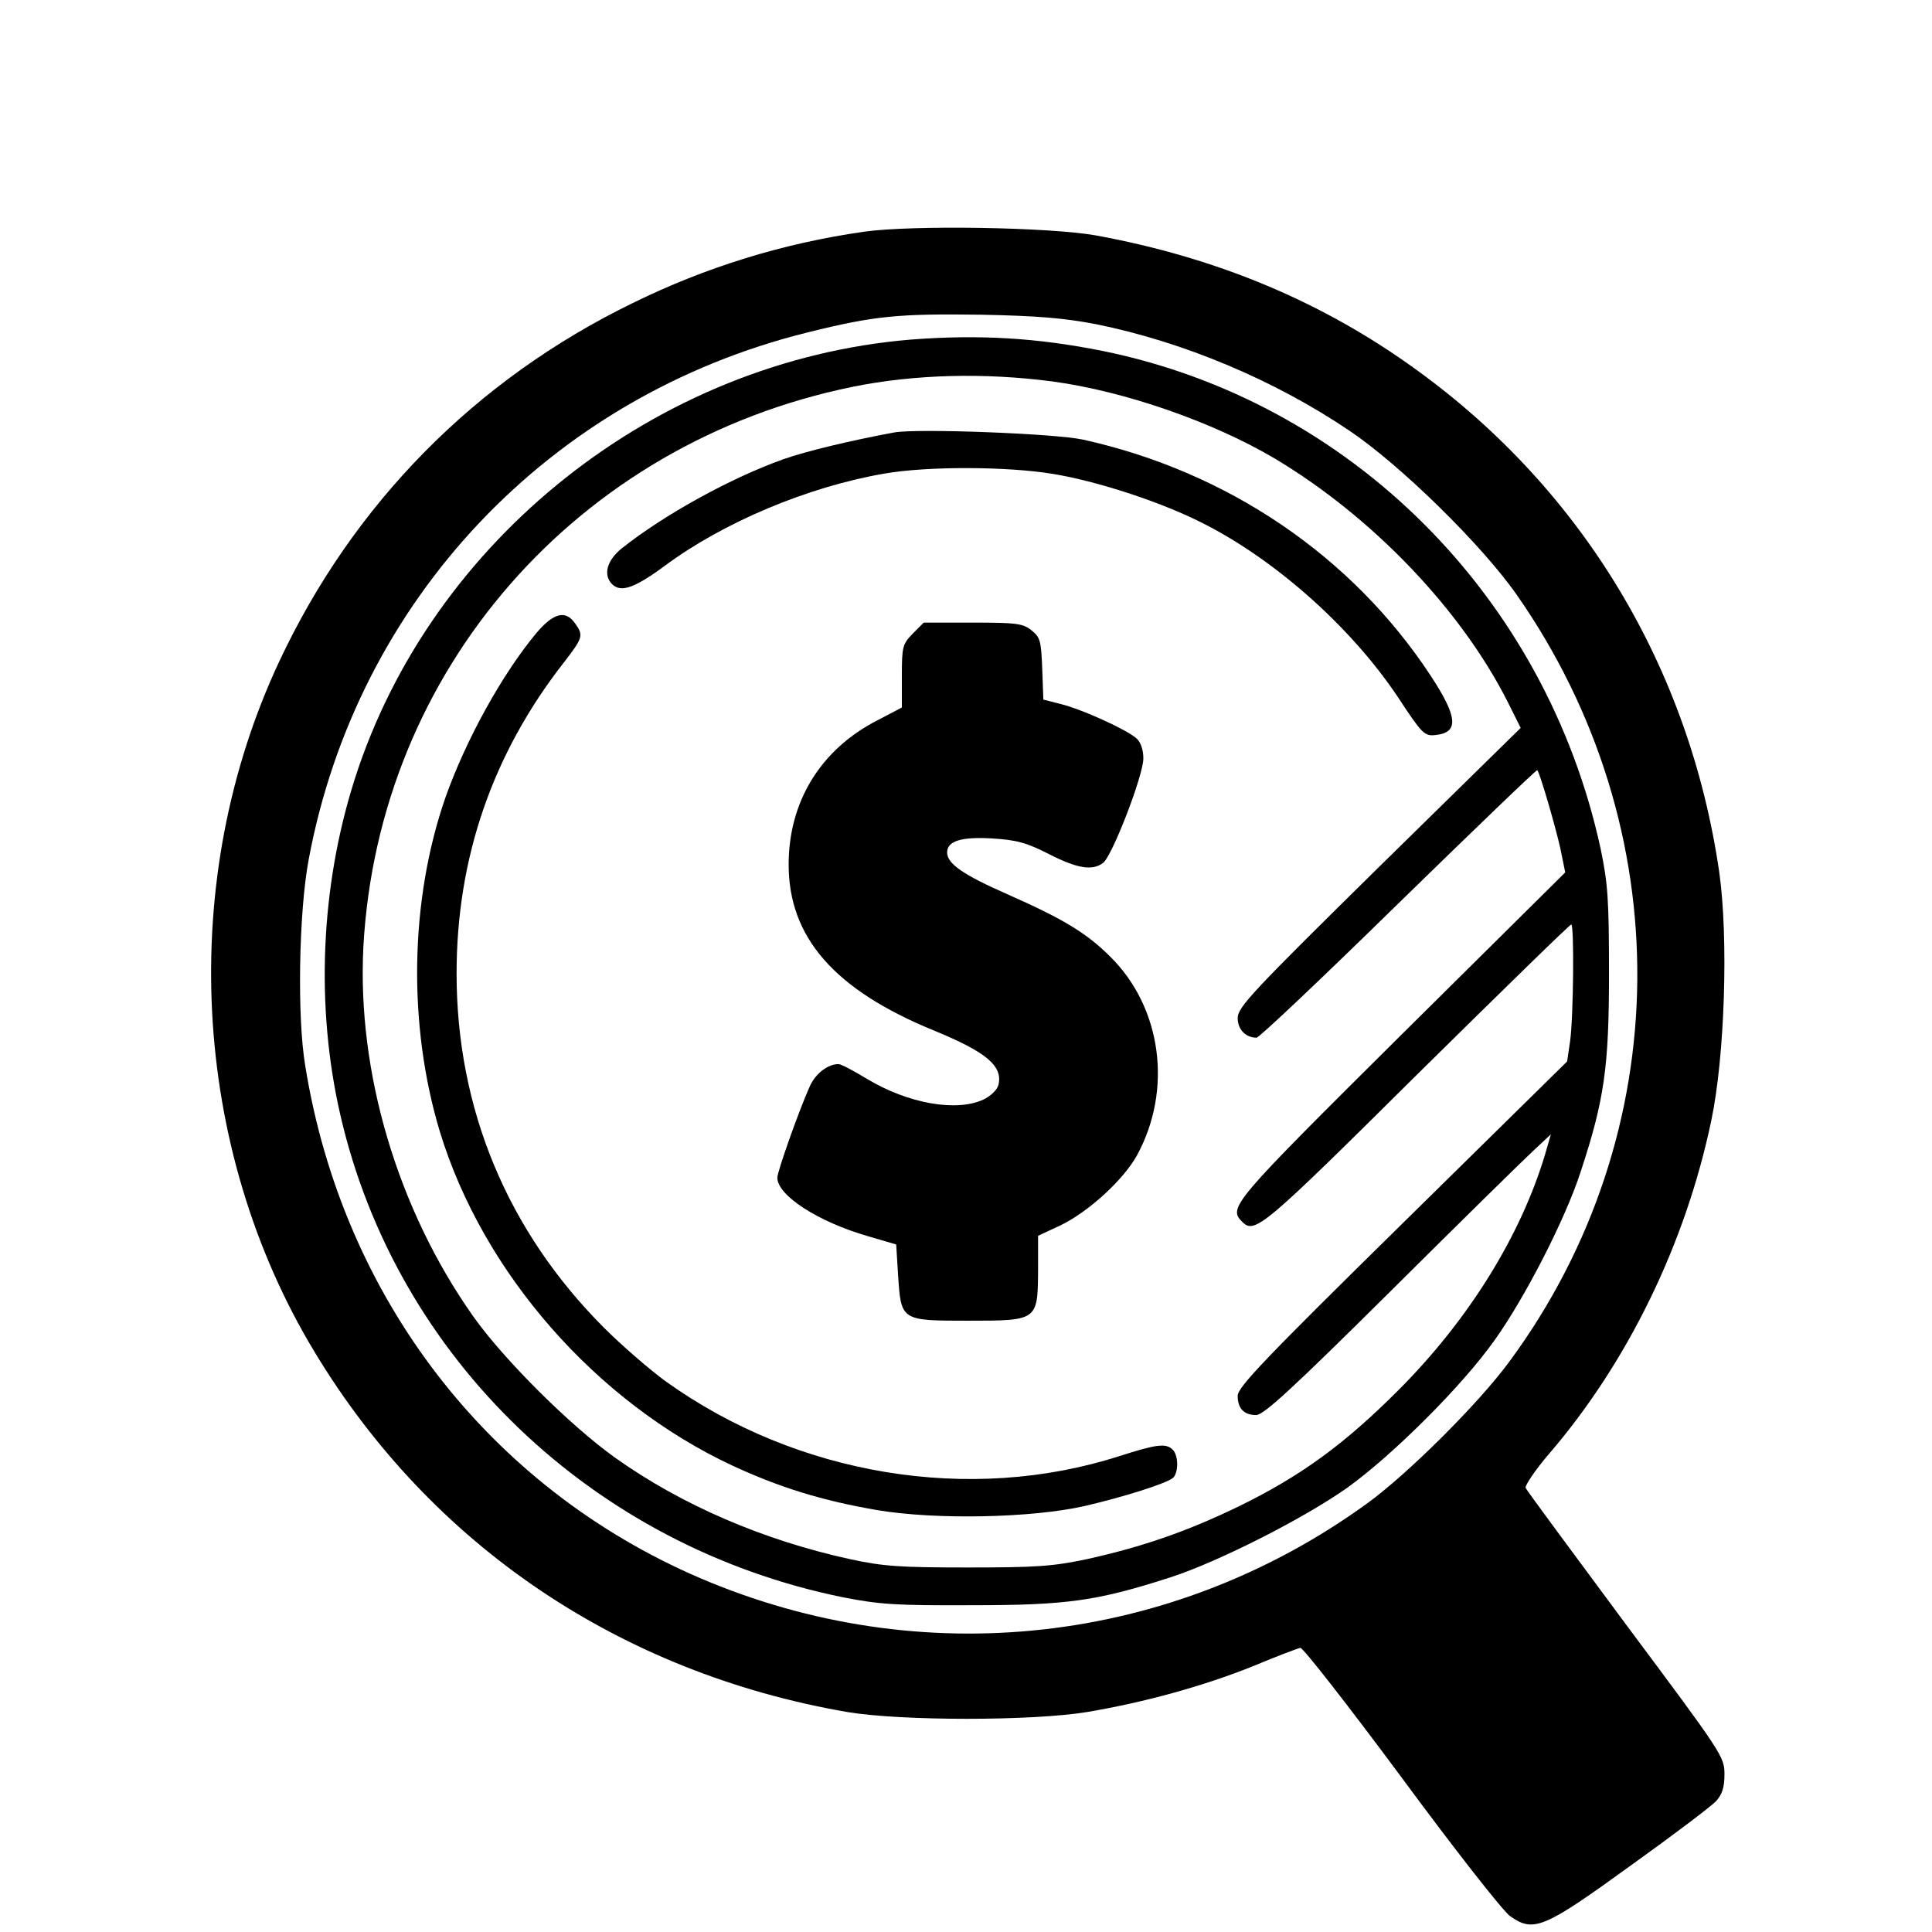
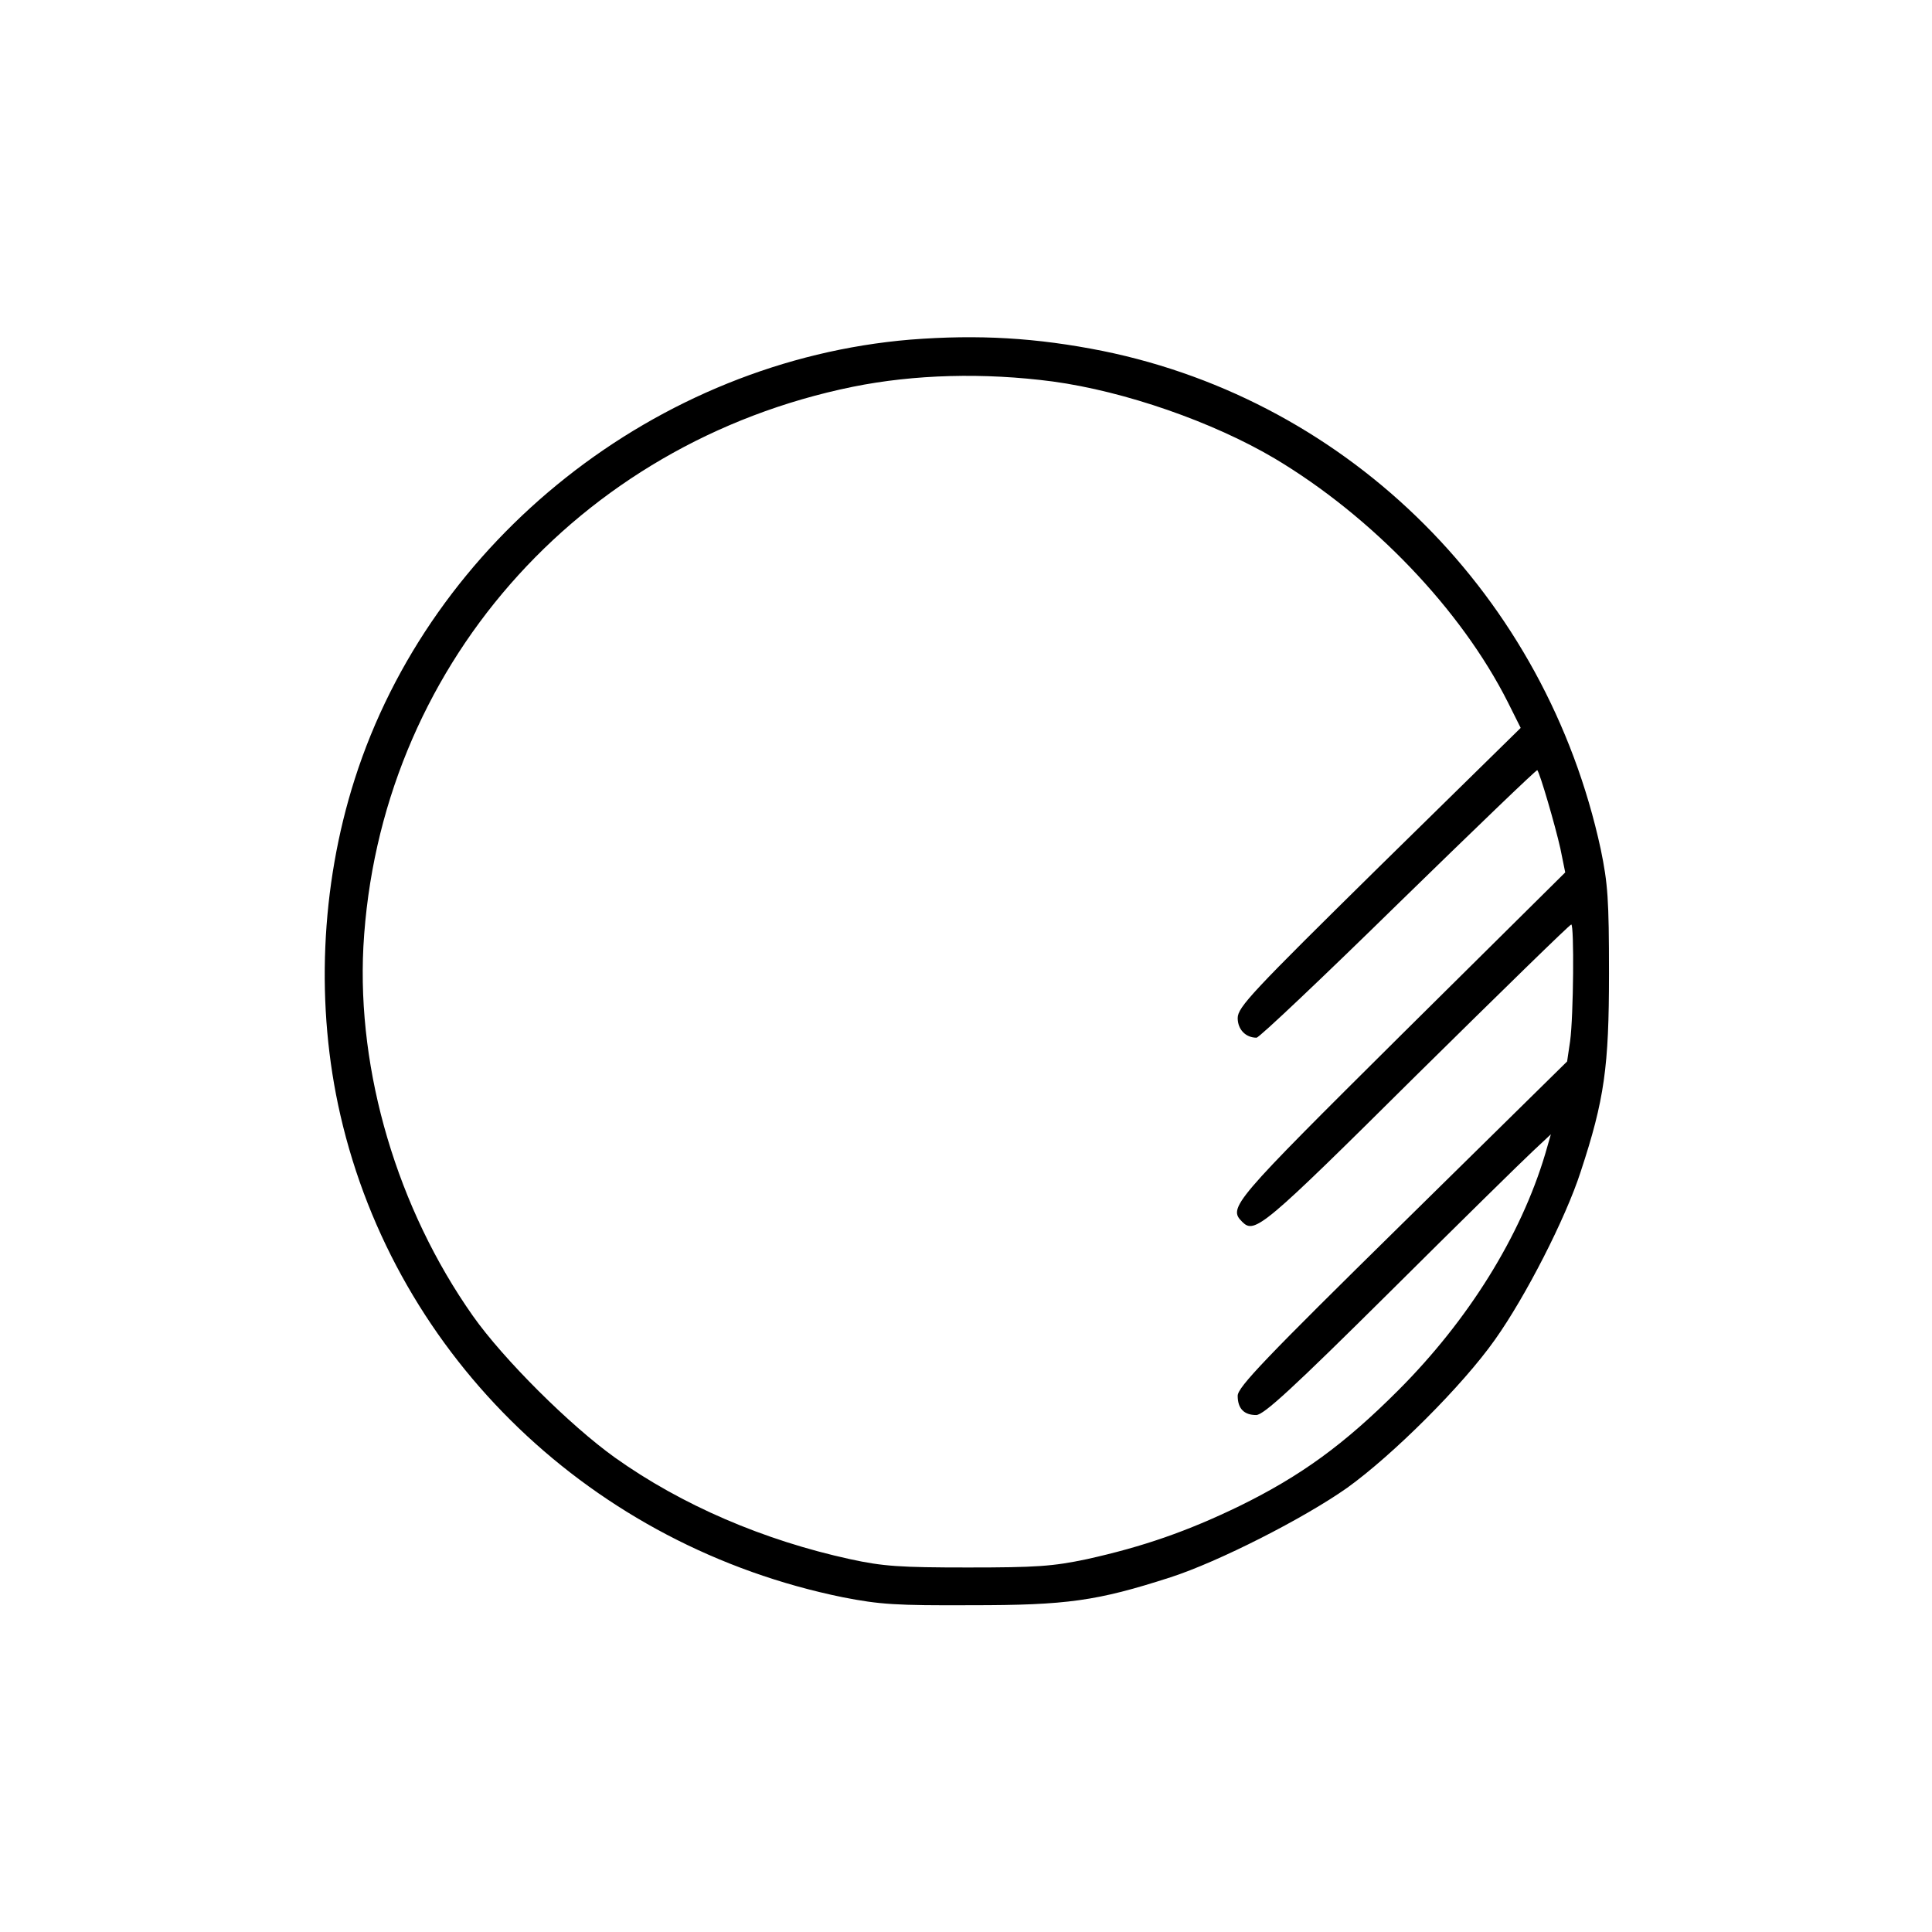
<svg xmlns="http://www.w3.org/2000/svg" version="1" width="682.667" height="682.667" viewBox="0 0 512 512">
-   <path d="M229 61.4c-21.6 3.1-42 9.4-61.5 19-41.6 20.3-73.9 53.1-93.5 94.9-27.1 57.8-23.5 128.8 9.5 183.2 30.9 51.1 80.9 84.8 141 95.2 14.3 2.4 49.1 2.4 63.6 0 15.5-2.6 31.2-7 44.1-12.2 6.2-2.6 11.8-4.7 12.4-4.8.7-.1 12.7 15.3 26.8 34.3 14 19 27 35.6 28.8 36.8 6.2 4.4 8.9 3.3 31.8-13.3 11.3-8.1 21.5-15.8 22.8-17.2 1.6-1.8 2.2-3.6 2.2-7.1 0-4.7-.6-5.5-26.1-39.7-14.3-19.3-26.3-35.5-26.6-36.2-.2-.6 2.5-4.7 6.2-9 20.9-24.3 36.2-55.8 43-88.3 3.6-17 4.6-48.6 2.1-66-7.9-54.1-36.2-101.1-80.1-132.9-24.9-18.1-52.9-29.8-85-35.7-12.3-2.2-48.6-2.8-61.5-1zm61.4 24.5c23.3 4.7 47.5 14.9 67.3 28.3 13.5 9.1 35.1 30.3 44.3 43.5 43.2 61.9 42.5 142.7-1.9 203-8.1 11.1-27.1 30-37.9 37.8-51.8 37.5-118.1 44.8-176.7 19.7-55.9-24-94.7-74.3-104.6-135.7-2.2-13-1.7-40.8.9-54.7C94.6 159 145.7 105 214 88.1c17.7-4.4 23.9-5 46-4.7 15.1.3 22 .9 30.4 2.5z" />
  <path d="M241.3 90c-67.2 5.6-127 52.9-147.3 116.5-9.1 28.5-10.4 60.3-3.8 89 14.8 64.4 66.9 114.3 133.2 127.8 9.7 1.9 14.1 2.2 34.1 2.1 25.2 0 33.2-1.1 52.7-7.4 12.7-4.1 35.3-15.6 46.8-23.7 12.1-8.7 30.6-27.1 39.2-39.3 8.1-11.4 18.7-32.1 22.7-44.5 6.3-19.1 7.5-27.8 7.5-52.5 0-19.7-.3-23.8-2.2-33-14.5-66.9-66.2-118.6-132-132-17.5-3.5-32.9-4.4-50.9-3zm37.7 11.1c19.1 2.6 42.4 10.7 58.8 20.4 25.8 15.4 49.4 40 61.8 64.6l3.4 6.8-37.5 36.8c-33.6 33.1-37.5 37.2-37.5 40.1 0 3 2.1 5.2 5 5.2.7 0 17.6-16 37.6-35.6 20.1-19.6 36.6-35.5 36.8-35.3.7.8 4.7 14.5 6.1 20.7l1.3 6.4-43.4 43c-44.9 44.6-46 45.8-42.2 49.6 3.3 3.3 5.4 1.6 46.1-38.8 22.3-22 40.7-40 41.1-40 .8 0 .6 24.3-.3 30.9l-.8 5.4-43.6 42.9c-36.3 35.7-43.7 43.4-43.7 45.7 0 3.4 1.7 5.1 4.9 5.1 2 0 9.8-7.2 35.6-32.8 18.1-18 35.1-34.7 37.8-37.2l4.7-4.4-1.5 5.2c-6.5 21.8-20.4 44.1-39 62.7-14.3 14.3-25.7 22.6-42 30.6-13.8 6.7-25.6 10.8-40.5 14.1-9 1.9-13.4 2.2-31.5 2.2-17.9 0-22.5-.3-31.2-2.2-22.9-5-44.6-14.3-62.3-26.9-11.9-8.5-29.6-26.1-37.7-37.6-20-28.4-30.7-64.6-29-97.8 4-73.3 56.6-133.5 129.7-148.4 16.3-3.3 34.8-3.8 53-1.4z" />
-   <path d="M237 114.6c-11.4 2.1-23.5 5-29.4 7.1-14 5-31.6 14.7-42.8 23.6-4 3.2-5 7.1-2.6 9.5 2.3 2.3 5.9 1.1 13.9-4.8 15.6-11.6 38-21 58.3-24.5 11.5-2 32.7-1.9 44.7.1 11 1.8 26.6 6.8 37.3 11.9 20.1 9.5 41.3 28.1 54.1 47.3 6.3 9.6 7 10.3 9.8 10 6.4-.6 6.1-4.7-1.2-15.8-20.8-31.6-53.7-54-92.1-62.5-7.3-1.6-43.8-3-50-1.9zM142.2 167.7c-9.1 10.9-18.7 28.3-24.1 43.5-9.5 27.2-10.1 60.4-1.5 88.8 11.4 37.3 41.3 71.5 77.5 88.4 12.5 5.8 23.8 9.3 38.4 11.8 15.5 2.6 40.9 2.1 55-1.1 10.3-2.4 21.4-5.9 23.3-7.4 1.5-1.2 1.6-5.9 0-7.5-1.8-1.8-4.2-1.5-14.2 1.7-39.6 12.7-85.3 5.1-120-19.7-4.3-3.1-11.8-9.6-16.5-14.3-25.6-25.6-39.1-58-39.1-93.9 0-30.6 9.5-58.2 28.4-82.4 5.1-6.6 5.3-7.2 3-10.4-2.5-3.6-5.7-2.8-10.2 2.5z" />
-   <path d="M241.9 167.9c-2.7 2.8-2.9 3.4-2.9 11.3v8.3l-6.5 3.4c-15 7.7-23.5 21.5-23.5 38.2 0 19.3 12.1 33.2 38.5 44 13.9 5.7 18.3 9.4 17.1 14.4-.3 1.3-2.1 3-4 3.9-7.1 3.3-19.8 1.1-30.7-5.4-3.6-2.2-7-4-7.7-4-2.8 0-6.1 2.5-7.6 5.9-3 6.7-8.6 22.6-8.6 24.2 0 4.7 10.8 11.7 24 15.5l7.5 2.2.5 8.1c.8 12.1.7 12.1 18.5 12.1 18.5 0 18.5 0 18.6-13.3v-9.2l6-2.8c7.4-3.6 16.6-12 20.2-18.5 9.5-17.4 6.6-39.2-7.1-52.7-6.3-6.3-12.7-10.1-27.2-16.5-11.8-5.2-16-8.1-16-11.1s3.7-4.2 12-3.7c6.4.4 9 1.1 14.9 4.1 7.6 3.9 11.6 4.5 14.4 2.4 2.4-1.7 10.7-23.2 10.7-27.7 0-2.3-.7-4.3-1.8-5.3-2.5-2.3-14.4-7.7-20-9.1l-4.7-1.2-.3-8.2c-.3-7.4-.5-8.3-2.9-10.2-2.3-1.8-4-2-15.5-2h-13l-2.9 2.9z" />
</svg>